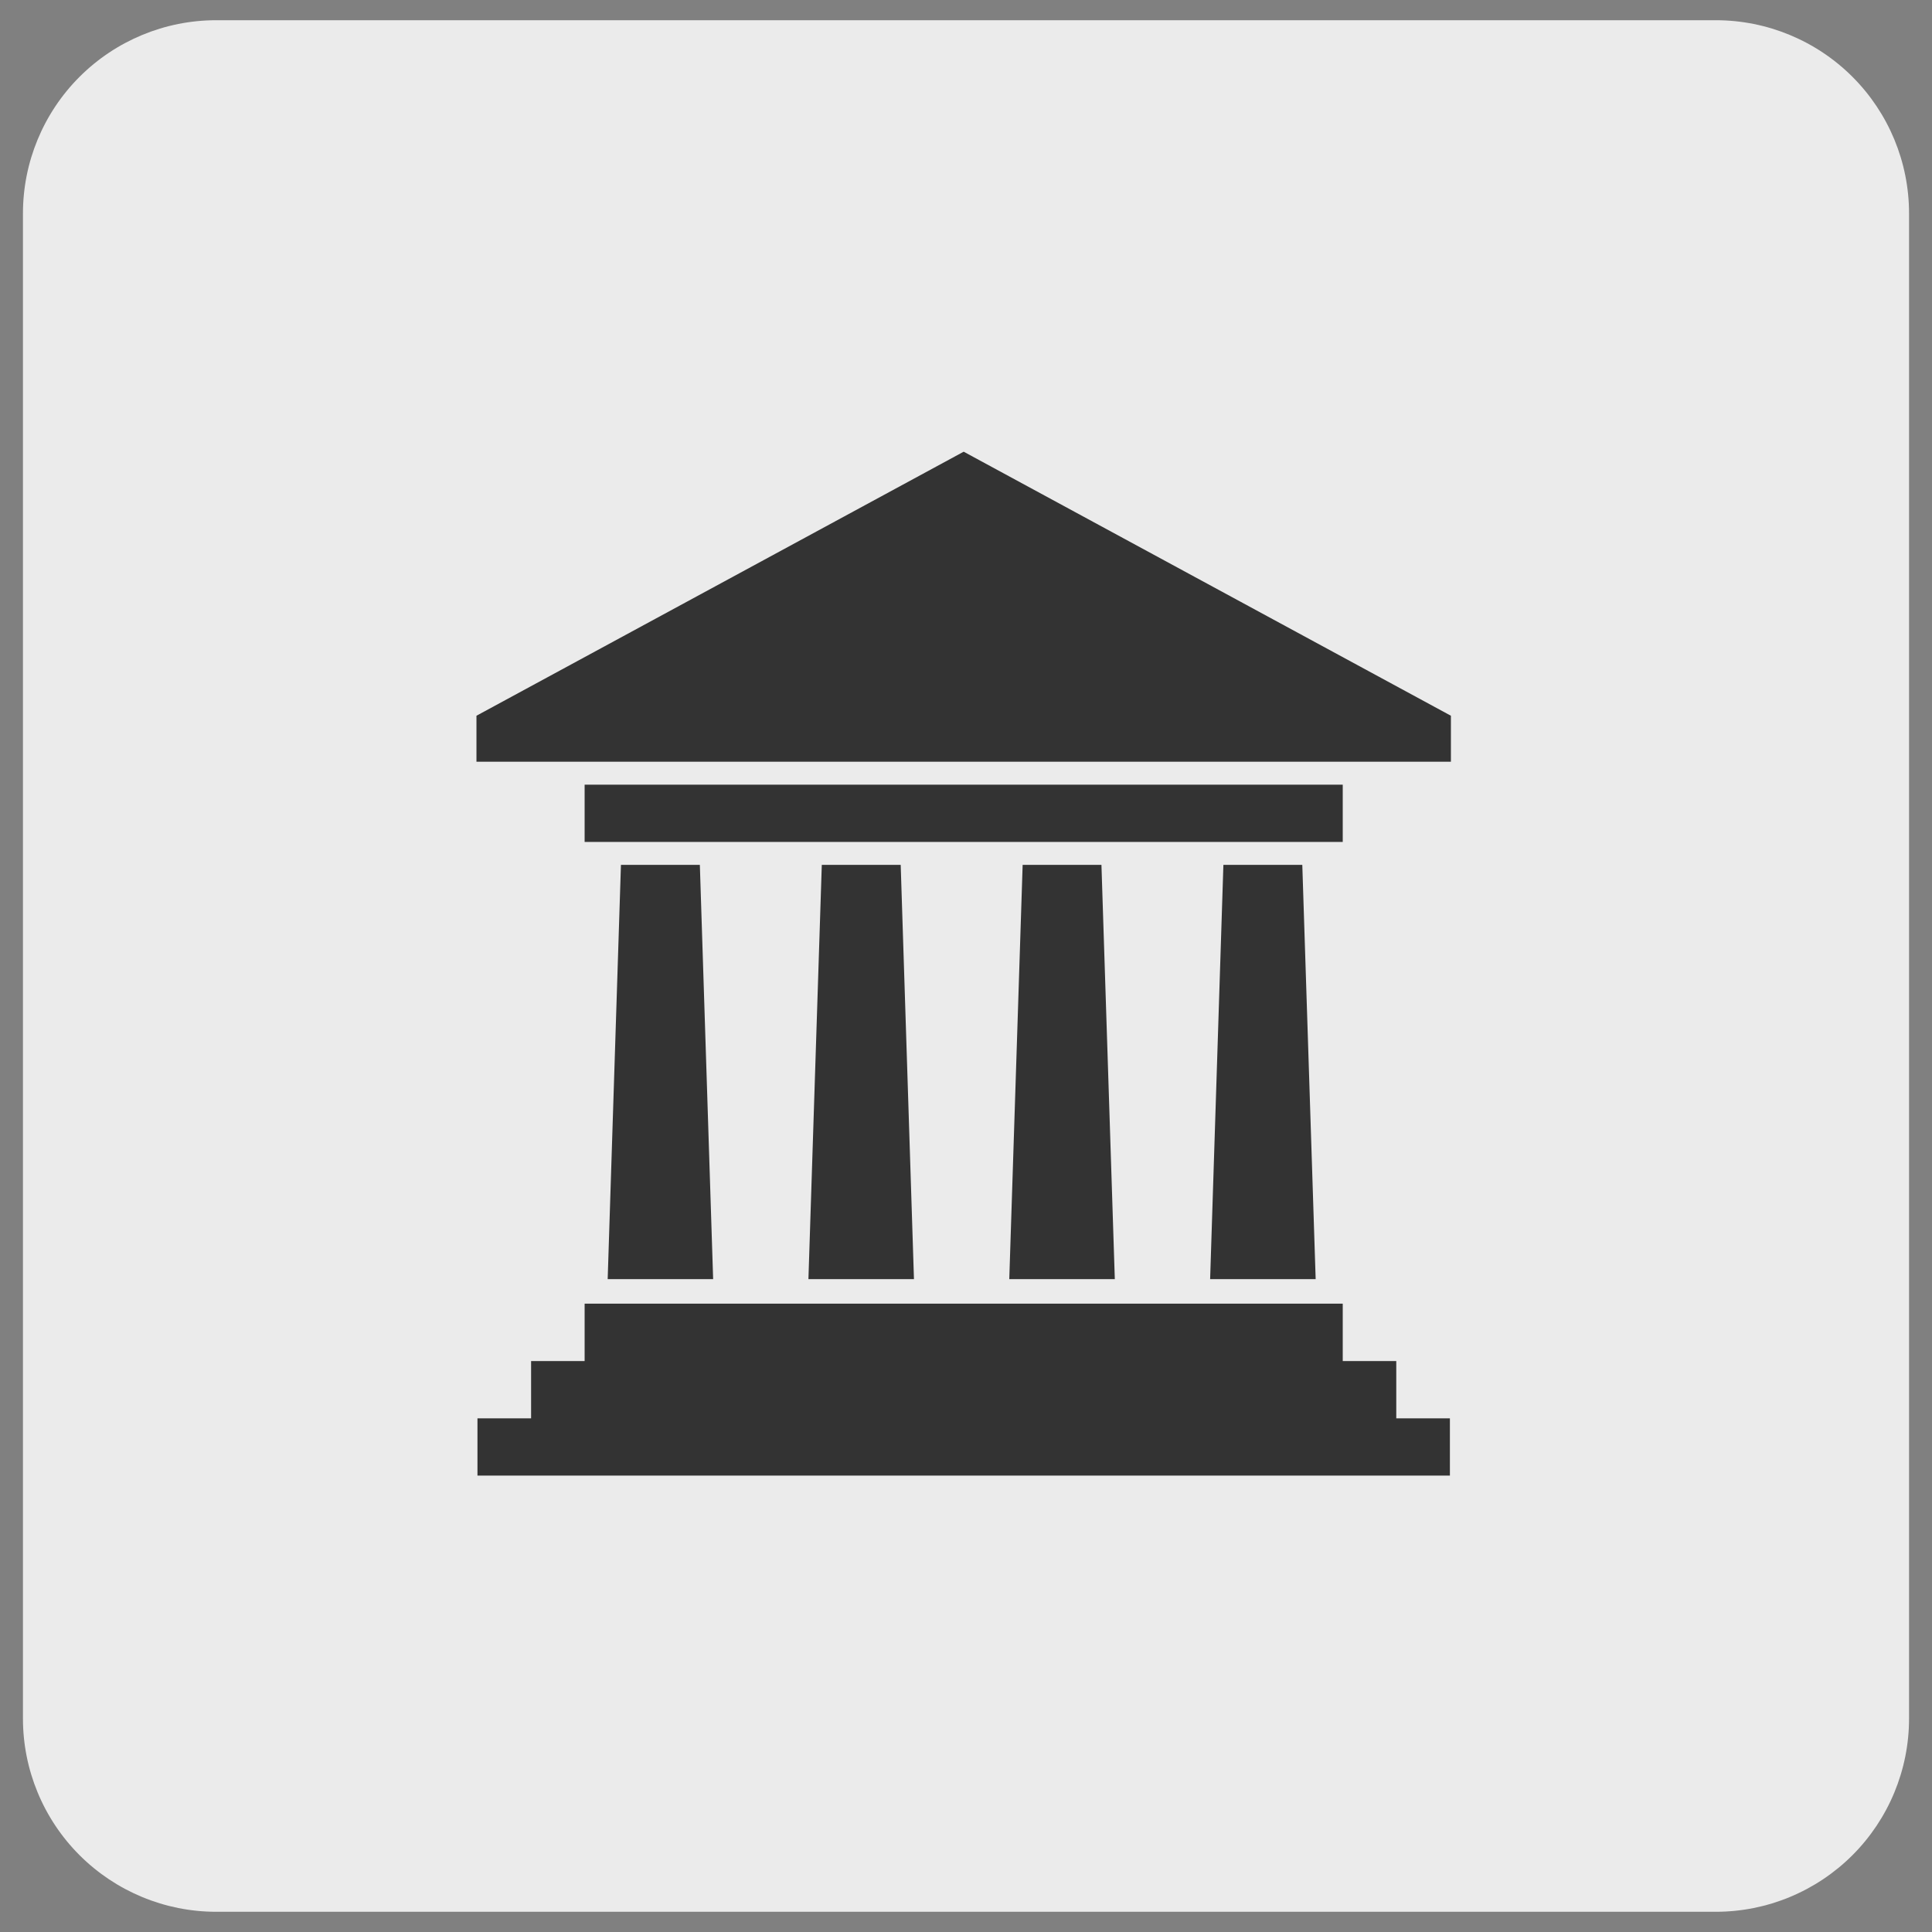
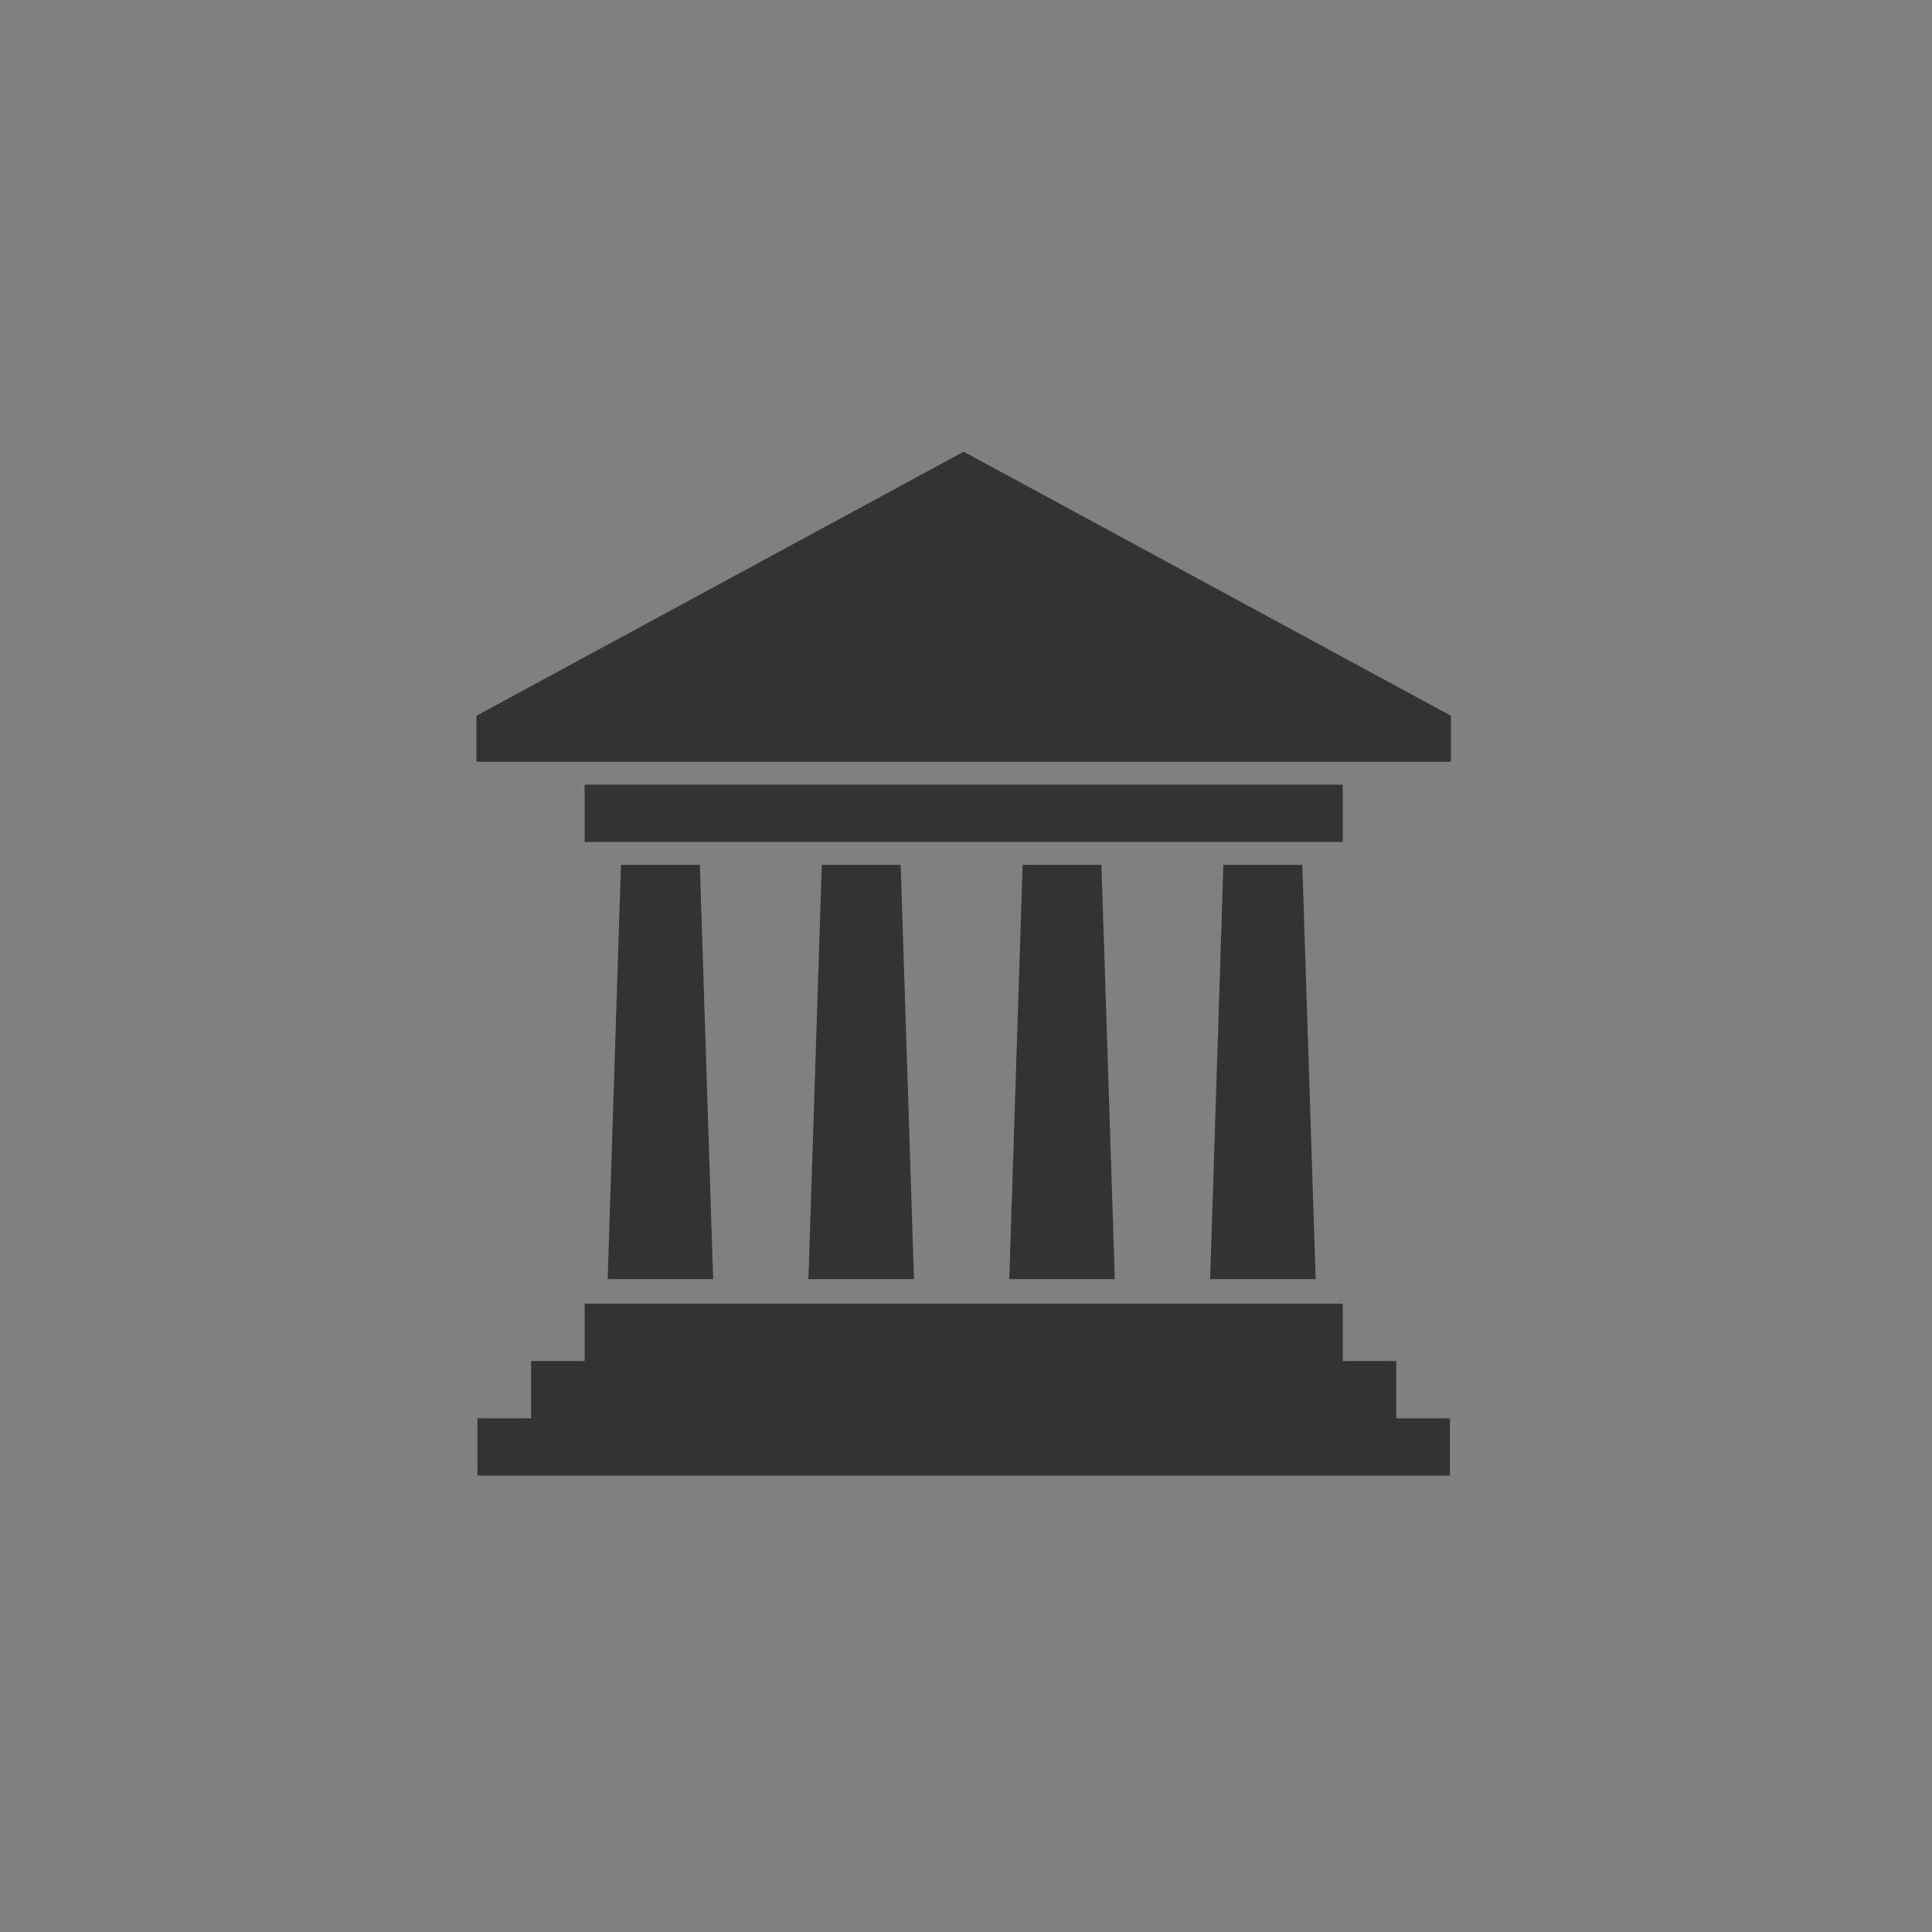
<svg xmlns="http://www.w3.org/2000/svg" width="100" zoomAndPan="magnify" viewBox="0 0 75 75" height="100" preserveAspectRatio="xMidYMid meet" version="1.2">
  <rect x="0" y="0" width="75" height="75" fill="#808080" stroke="none" />
  <defs>
    <clipPath id="63c773bbea">
      <path d="M 0.891 0.785 L 74.109 0.785 L 74.109 74.293 L 0.891 74.293 Z M 0.891 0.785 " />
    </clipPath>
    <clipPath id="7d92fa2492">
      <path d="M 8.391 0.785 L 66.609 0.785 C 68.598 0.785 70.508 1.578 71.914 2.984 C 73.32 4.391 74.109 6.297 74.109 8.285 L 74.109 66.715 C 74.109 68.703 73.32 70.609 71.914 72.016 C 70.508 73.422 68.598 74.215 66.609 74.215 L 8.391 74.215 C 6.402 74.215 4.492 73.422 3.086 72.016 C 1.68 70.609 0.891 68.703 0.891 66.715 L 0.891 8.285 C 0.891 6.297 1.68 4.391 3.086 2.984 C 4.492 1.578 6.402 0.785 8.391 0.785 Z M 8.391 0.785 " />
    </clipPath>
    <clipPath id="fcb3024af9">
      <path d="M 18.48 50 L 56.73 50 L 56.73 57.281 L 18.48 57.281 Z M 18.48 50 " />
    </clipPath>
    <clipPath id="7f924c12e9">
      <path d="M 18.48 17.531 L 56.73 17.531 L 56.73 30 L 18.48 30 Z M 18.48 17.531 " />
    </clipPath>
  </defs>
  <g id="daca1d2297">
    <g clip-rule="nonzero" clip-path="url(#63c773bbea)">
      <g clip-rule="nonzero" clip-path="url(#7d92fa2492)">
-         <path style=" stroke:none;fill-rule:nonzero;fill:#ebebeb;fill-opacity:1;" d="M 0.891 0.785 L 74.109 0.785 L 74.109 74.293 L 0.891 74.293 Z M 0.891 0.785 " />
-       </g>
+         </g>
    </g>
    <path style=" stroke:none;fill-rule:nonzero;fill:#333333;fill-opacity:1;" d="M 42.758 33.574 L 39.699 33.574 L 39.18 49.656 L 43.277 49.656 Z M 42.758 33.574 " />
    <path style=" stroke:none;fill-rule:nonzero;fill:#333333;fill-opacity:1;" d="M 50.555 33.574 L 47.492 33.574 L 46.977 49.656 L 51.074 49.656 Z M 50.555 33.574 " />
    <path style=" stroke:none;fill-rule:nonzero;fill:#333333;fill-opacity:1;" d="M 34.965 33.574 L 31.902 33.574 L 31.383 49.656 L 35.48 49.656 Z M 34.965 33.574 " />
    <path style=" stroke:none;fill-rule:nonzero;fill:#333333;fill-opacity:1;" d="M 27.168 33.574 L 24.105 33.574 L 23.59 49.656 L 27.684 49.656 Z M 27.168 33.574 " />
    <path style=" stroke:none;fill-rule:nonzero;fill:#333333;fill-opacity:1;" d="M 22.695 30.461 L 52.125 30.461 L 52.125 32.684 L 22.695 32.684 Z M 22.695 30.461 " />
    <g clip-rule="nonzero" clip-path="url(#fcb3024af9)">
      <path style=" stroke:none;fill-rule:nonzero;fill:#333333;fill-opacity:1;" d="M 54.203 55.059 L 54.203 52.836 L 52.125 52.836 L 52.125 50.609 L 22.695 50.609 L 22.695 52.836 L 20.617 52.836 L 20.617 55.059 L 18.535 55.059 L 18.535 57.285 L 56.285 57.285 L 56.285 55.059 Z M 54.203 55.059 " />
    </g>
    <g clip-rule="nonzero" clip-path="url(#7f924c12e9)">
      <path style=" stroke:none;fill-rule:nonzero;fill:#333333;fill-opacity:1;" d="M 37.41 17.535 L 18.496 27.785 L 18.496 29.57 L 56.324 29.57 L 56.324 27.785 Z M 37.41 17.535 " />
    </g>
  </g>
</svg>